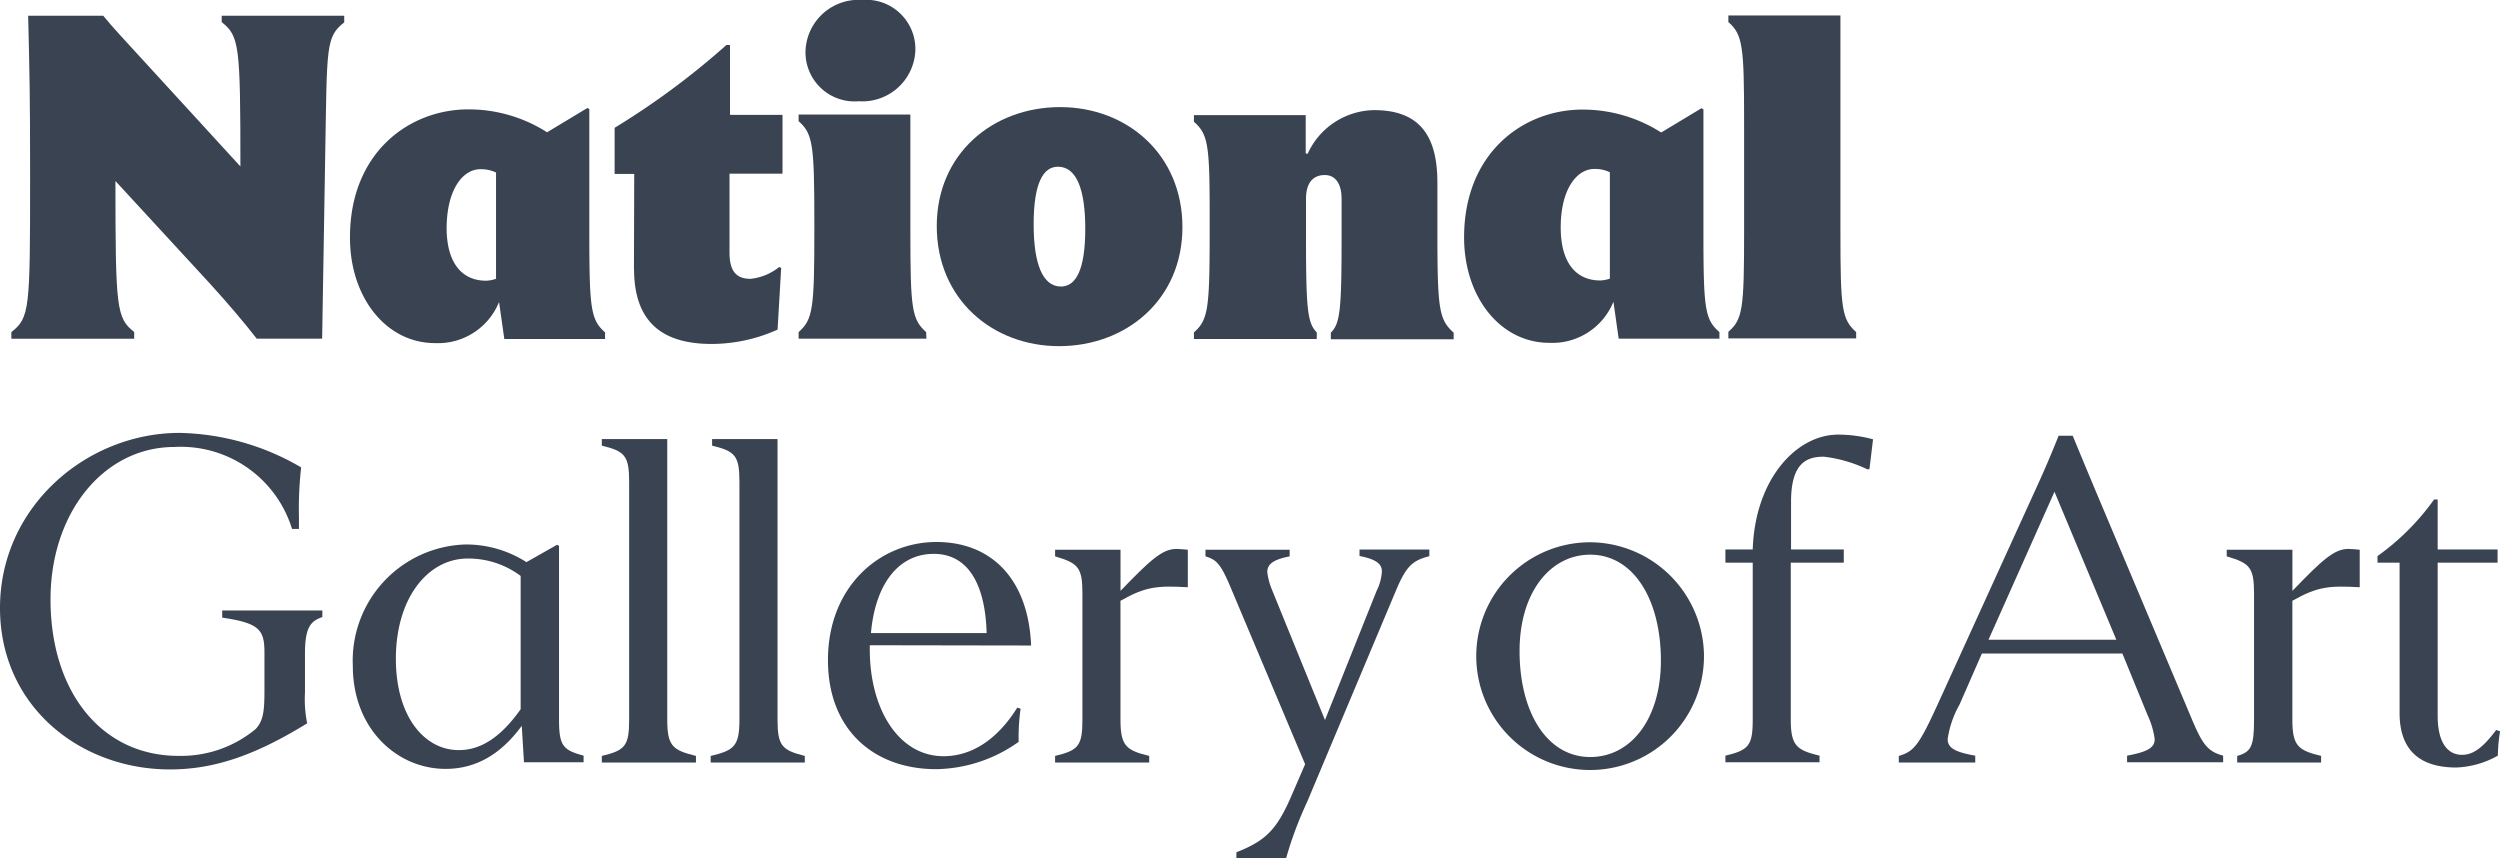
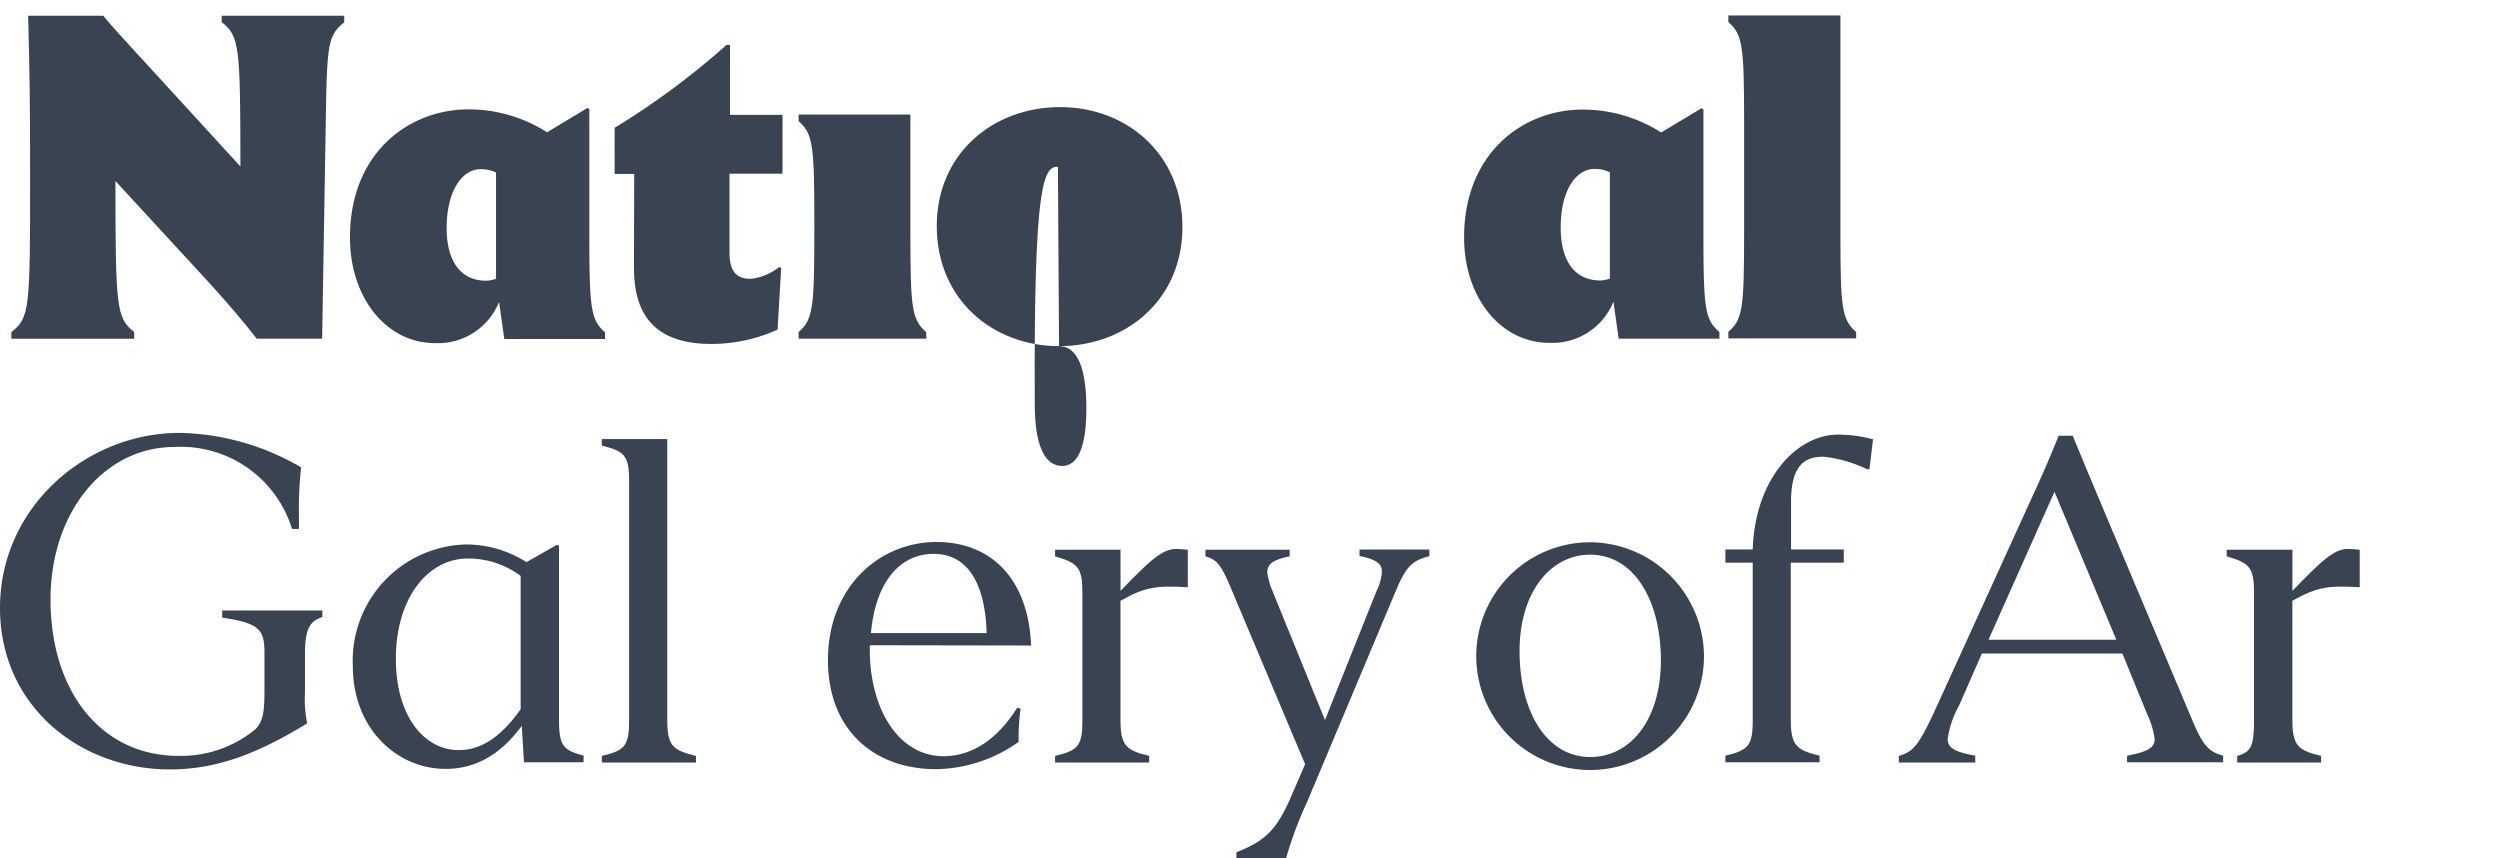
<svg xmlns="http://www.w3.org/2000/svg" width="200.001" height="68.667" viewBox="0 0 200.001 68.667">
  <g id="National_Gallery_of_Art_logo_white_2" data-name="National_Gallery_of_Art_logo_white 2" transform="translate(0.001)">
    <path id="Path_126" data-name="Path 126" d="M27.927,74.406c1.413,1.126,1.5,1.833,1.5,11.549l-9.65-10.534c-.442-.486-.95-1.06-1.325-1.524H12.447c.11,4.615.155,6.426.155,12.654v.265c0,10.534-.022,11.24-1.5,12.389v.53h9.827V99.2c-1.413-1.126-1.5-1.833-1.5-12.079L27,95.34c1.524,1.678,2.738,3.114,3.732,4.395h5.234l.243-14.6c.155-8.767.022-9.518,1.524-10.71V73.9h-9.8Z" transform="translate(-10.195 -72.639)" fill="#3a4351" />
    <path id="Path_127" data-name="Path 127" d="M140.6,126.115a5.269,5.269,0,0,0,5.123-3.29l.42,2.959h8.06v-.53c-1.148-1.016-1.259-1.877-1.259-8.06v-9.8l-.155-.088-3.224,1.943a11.671,11.671,0,0,0-6.294-1.833c-4.77,0-9.474,3.489-9.474,10.224C133.777,122.427,136.67,126.115,140.6,126.115Zm3.644-13.912a2.754,2.754,0,0,1,1.237.265v8.5a2.537,2.537,0,0,1-.795.155c-1.877,0-3.158-1.347-3.158-4.24C141.551,113.837,142.809,112.2,144.245,112.2Z" transform="translate(-105.799 -98.666)" fill="#3a4351" />
    <path id="Path_128" data-name="Path 128" d="M229.746,102.409c0,4.35,2.363,6.007,6.205,6.007a12.871,12.871,0,0,0,5.278-1.148l.287-4.924-.155-.088a4.359,4.359,0,0,1-2.3.95c-1.082,0-1.678-.552-1.678-2.1V94.791h4.24v-4.7h-4.2V84.5h-.287a61.819,61.819,0,0,1-8.944,6.625v3.688h1.568l-.022,7.6Z" transform="translate(-179.023 -80.9)" fill="#3a4351" />
    <path id="Path_129" data-name="Path 129" d="M304.6,127.1c-1.148-1.016-1.259-1.877-1.259-8.06V109.7H294.4v.53c1.148,1.016,1.259,1.877,1.259,8.171v.53c0,6.294-.11,7.155-1.259,8.171v.53h10.224l-.022-.53Z" transform="translate(-230.512 -100.536)" fill="#3a4351" />
-     <path id="Path_130" data-name="Path 130" d="M301.161,76.3a4.246,4.246,0,0,0,4.527-4.085,3.939,3.939,0,0,0-4.262-4.019,4.246,4.246,0,0,0-4.527,4.085A3.927,3.927,0,0,0,301.161,76.3Z" transform="translate(-232.459 -68.2)" fill="#3a4351" />
-     <path id="Path_131" data-name="Path 131" d="M353.783,126.124c5.388,0,9.871-3.732,9.871-9.518,0-5.852-4.461-9.606-9.783-9.606-5.388,0-9.871,3.732-9.871,9.518C344,122.37,348.461,126.124,353.783,126.124Zm-.088-14.354c1.48,0,2.186,1.789,2.186,4.969,0,3.379-.795,4.615-1.943,4.615-1.457,0-2.186-1.789-2.186-4.969C351.751,113.007,352.546,111.77,353.694,111.77Z" transform="translate(-269.06 -98.432)" fill="#3a4351" />
-     <path id="Path_132" data-name="Path 132" d="M455.977,117.684v-3.776c0-3.555-1.259-5.808-5.057-5.808a5.933,5.933,0,0,0-5.322,3.489l-.155-.022V108.5H436.5v.53c1.148,1.016,1.259,1.877,1.259,7.53v1.148c0,6.294-.11,7.155-1.259,8.171v.53h9.827v-.53c-.751-.751-.861-1.877-.861-7.707v-2.959c0-1.391.64-1.921,1.5-1.921.751,0,1.347.552,1.347,1.921v2.981c0,5.852-.11,6.978-.861,7.707v.53h9.827v-.53C456.088,124.839,455.977,124,455.977,117.684Z" transform="translate(-340.986 -99.289)" fill="#3a4351" />
+     <path id="Path_131" data-name="Path 131" d="M353.783,126.124c5.388,0,9.871-3.732,9.871-9.518,0-5.852-4.461-9.606-9.783-9.606-5.388,0-9.871,3.732-9.871,9.518C344,122.37,348.461,126.124,353.783,126.124Zc1.48,0,2.186,1.789,2.186,4.969,0,3.379-.795,4.615-1.943,4.615-1.457,0-2.186-1.789-2.186-4.969C351.751,113.007,352.546,111.77,353.694,111.77Z" transform="translate(-269.06 -98.432)" fill="#3a4351" />
    <path id="Path_133" data-name="Path 133" d="M552.846,117.271v-9.783l-.155-.088-3.224,1.943a11.671,11.671,0,0,0-6.294-1.833c-4.77,0-9.474,3.489-9.474,10.224,0,4.77,2.893,8.436,6.824,8.436a5.269,5.269,0,0,0,5.123-3.29l.42,2.959h8.06v-.53C552.956,124.293,552.846,123.454,552.846,117.271Zm-7.464,3.754a2.537,2.537,0,0,1-.795.155c-1.877,0-3.158-1.347-3.158-4.24,0-3.025,1.259-4.682,2.694-4.682a2.754,2.754,0,0,1,1.237.265v8.5Z" transform="translate(-416.572 -98.743)" fill="#3a4351" />
    <path id="Path_134" data-name="Path 134" d="M639.224,99.129c-1.148-1.016-1.259-1.877-1.259-7.972V73.8H629v.53c1.148.994,1.259,1.943,1.259,7.972v8.833c0,6.117-.11,6.978-1.259,7.972v.53h10.224v-.508Z" transform="translate(-490.731 -72.563)" fill="#3a4351" />
    <path id="Path_135" data-name="Path 135" d="M24.777,237.873c2.959.442,3.379.95,3.379,2.8v2.959c0,1.656-.066,2.473-.707,3.158a9.342,9.342,0,0,1-6.183,2.142c-6.073,0-10.224-5.035-10.224-12.521,0-6.934,4.262-12.19,9.915-12.19a9.308,9.308,0,0,1,9.407,6.559h.552v-.95a29.586,29.586,0,0,1,.177-3.975,19.94,19.94,0,0,0-9.739-2.76C13.912,223.1,7,229.018,7,237.1c0,7.862,6.4,12.918,13.6,12.918,3.688,0,6.978-1.237,10.975-3.688a9.654,9.654,0,0,1-.177-2.473v-3.07c0-2.1.42-2.628,1.391-2.959v-.53H24.777v.574Z" transform="translate(-7.001 -188.463)" fill="#3a4351" />
    <path id="Path_136" data-name="Path 136" d="M151.3,277.5V263.61l-.155-.088-2.451,1.391a8.969,8.969,0,0,0-4.858-1.413,9.3,9.3,0,0,0-9.032,9.716c0,5.057,3.555,8.237,7.42,8.237,2.385,0,4.395-1.126,6.095-3.445l.177,2.915h4.77v-.53C151.627,279.952,151.3,279.621,151.3,277.5Zm-3.07-.817c-1.568,2.208-3.158,3.268-4.947,3.268-2.76,0-5.035-2.694-5.035-7.309,0-4.858,2.562-8.016,5.742-8.016a6.965,6.965,0,0,1,4.24,1.391Z" transform="translate(-106.579 -219.942)" fill="#3a4351" />
    <path id="Path_137" data-name="Path 137" d="M228.834,247.736V225.3H223.6v.53c1.833.442,2.186.795,2.186,2.893v19.035c0,2.1-.331,2.451-2.186,2.893v.53h7.53v-.53C229.253,250.187,228.834,249.856,228.834,247.736Z" transform="translate(-175.455 -190.177)" fill="#3a4351" />
-     <path id="Path_138" data-name="Path 138" d="M268.144,247.736V225.3H262.91v.53c1.833.442,2.186.795,2.186,2.893v19.035c0,2.1-.42,2.451-2.3,2.893v.53h7.53v-.53C268.5,250.187,268.144,249.856,268.144,247.736Z" transform="translate(-205.942 -190.177)" fill="#3a4351" />
    <path id="Path_139" data-name="Path 139" d="M321.153,270.881c-.221-5.322-3.18-8.281-7.574-8.281-4.527,0-8.679,3.555-8.679,9.451,0,5.587,3.688,8.723,8.656,8.723a11.639,11.639,0,0,0,6.6-2.186,16.294,16.294,0,0,1,.155-2.65l-.265-.088c-1.656,2.65-3.732,3.887-5.9,3.887-3.555,0-5.9-3.71-5.9-8.546v-.331l12.9.022Zm-7.8-7.332c3.025,0,4.152,2.893,4.24,6.338h-9.253C308.676,266.023,310.509,263.55,313.358,263.55Z" transform="translate(-238.664 -219.24)" fill="#3a4351" />
    <path id="Path_140" data-name="Path 140" d="M391.934,268.457v-3.29H386.7v.53c1.877.552,2.186.905,2.186,3v10.07c0,2.1-.331,2.451-2.186,2.893v.53h7.53v-.53c-1.833-.442-2.3-.795-2.3-2.893v-9.518c2.032-1.148,2.959-1.215,5.388-1.082v-3c-.265-.022-.64-.066-.905-.066C395.268,265.1,394.3,266.005,391.934,268.457Z" transform="translate(-302.293 -221.188)" fill="#3a4351" />
    <path id="Path_141" data-name="Path 141" d="M453.044,265.83c1.391.265,1.789.685,1.767,1.259a3.954,3.954,0,0,1-.42,1.524l-4.13,10.335-4.24-10.423a5.37,5.37,0,0,1-.375-1.413c0-.6.42-.994,1.789-1.259v-.53H440.7v.53c.861.265,1.215.552,2.054,2.584l5.918,14.045-1.148,2.65c-1.148,2.628-2.054,3.489-4.35,4.394v.486h3.975a29.852,29.852,0,0,1,1.678-4.5l7.155-17.026c.817-1.921,1.325-2.3,2.628-2.65v-.53h-5.587v.53Z" transform="translate(-344.263 -221.344)" fill="#3a4351" />
    <path id="Path_142" data-name="Path 142" d="M547.3,262.7a9.109,9.109,0,1,0,9.1,9.032A9.161,9.161,0,0,0,547.3,262.7Zm0,17.18c-3.445,0-5.653-3.555-5.653-8.48,0-4.682,2.451-7.707,5.653-7.707,3.445,0,5.653,3.555,5.653,8.48C552.951,276.855,550.544,279.88,547.3,279.88Z" transform="translate(-420.082 -219.318)" fill="#3a4351" />
    <path id="Path_143" data-name="Path 143" d="M630.086,232.886H627.9v1.06h2.186v12.543c0,2.1-.331,2.451-2.186,2.893v.53h7.53v-.53c-1.833-.442-2.3-.795-2.3-2.893V233.946h4.24v-1.06h-4.218v-3.82c0-3.114,1.259-3.6,2.628-3.6a10.974,10.974,0,0,1,3.489,1.016l.155-.022.287-2.385a10.661,10.661,0,0,0-2.76-.375C633.575,223.678,630.263,227.277,630.086,232.886Z" transform="translate(-489.868 -188.93)" fill="#3a4351" />
    <path id="Path_144" data-name="Path 144" d="M712.74,247l-7.707-18.285c-.751-1.789-1.347-3.224-1.921-4.615h-1.126c-.552,1.391-1.148,2.8-1.987,4.615l-7.685,16.871c-1.48,3.224-1.877,3.776-3.114,4.13v.53h6.117v-.552c-1.656-.287-2.208-.64-2.208-1.325a7.908,7.908,0,0,1,.95-2.76l1.789-4.085h11.24l2.032,4.969a6.48,6.48,0,0,1,.552,1.877c0,.685-.552,1.016-2.208,1.325v.53h7.685v-.53C713.889,249.363,713.491,248.722,712.74,247Zm-16.363-6.581,5.278-11.836,4.947,11.836Z" transform="translate(-537.297 -189.242)" fill="#3a4351" />
    <path id="Path_145" data-name="Path 145" d="M813.256,268.457v-3.29H808v.53c1.877.552,2.186.905,2.186,3v10.07c0,2.1-.221,2.584-1.347,2.893v.53h6.713v-.53c-1.833-.442-2.3-.795-2.3-2.893v-9.518c2.032-1.148,2.959-1.215,5.388-1.082v-3c-.265-.022-.64-.066-.905-.066C816.59,265.1,815.619,266.005,813.256,268.457Z" transform="translate(-629.863 -221.188)" fill="#3a4351" />
-     <path id="Path_146" data-name="Path 146" d="M872.1,265.639c-1.06,1.413-1.833,1.988-2.738,1.988-1.126,0-1.943-.95-1.943-3.114V252.257h4.792V251.2h-4.792v-4h-.287a19.337,19.337,0,0,1-4.527,4.527v.53h1.767v12.035c0,3.533,2.3,4.35,4.527,4.35a7.284,7.284,0,0,0,3.335-.95,12.944,12.944,0,0,1,.177-1.943Z" transform="translate(-672.405 -207.241)" fill="#3a4351" />
  </g>
</svg>